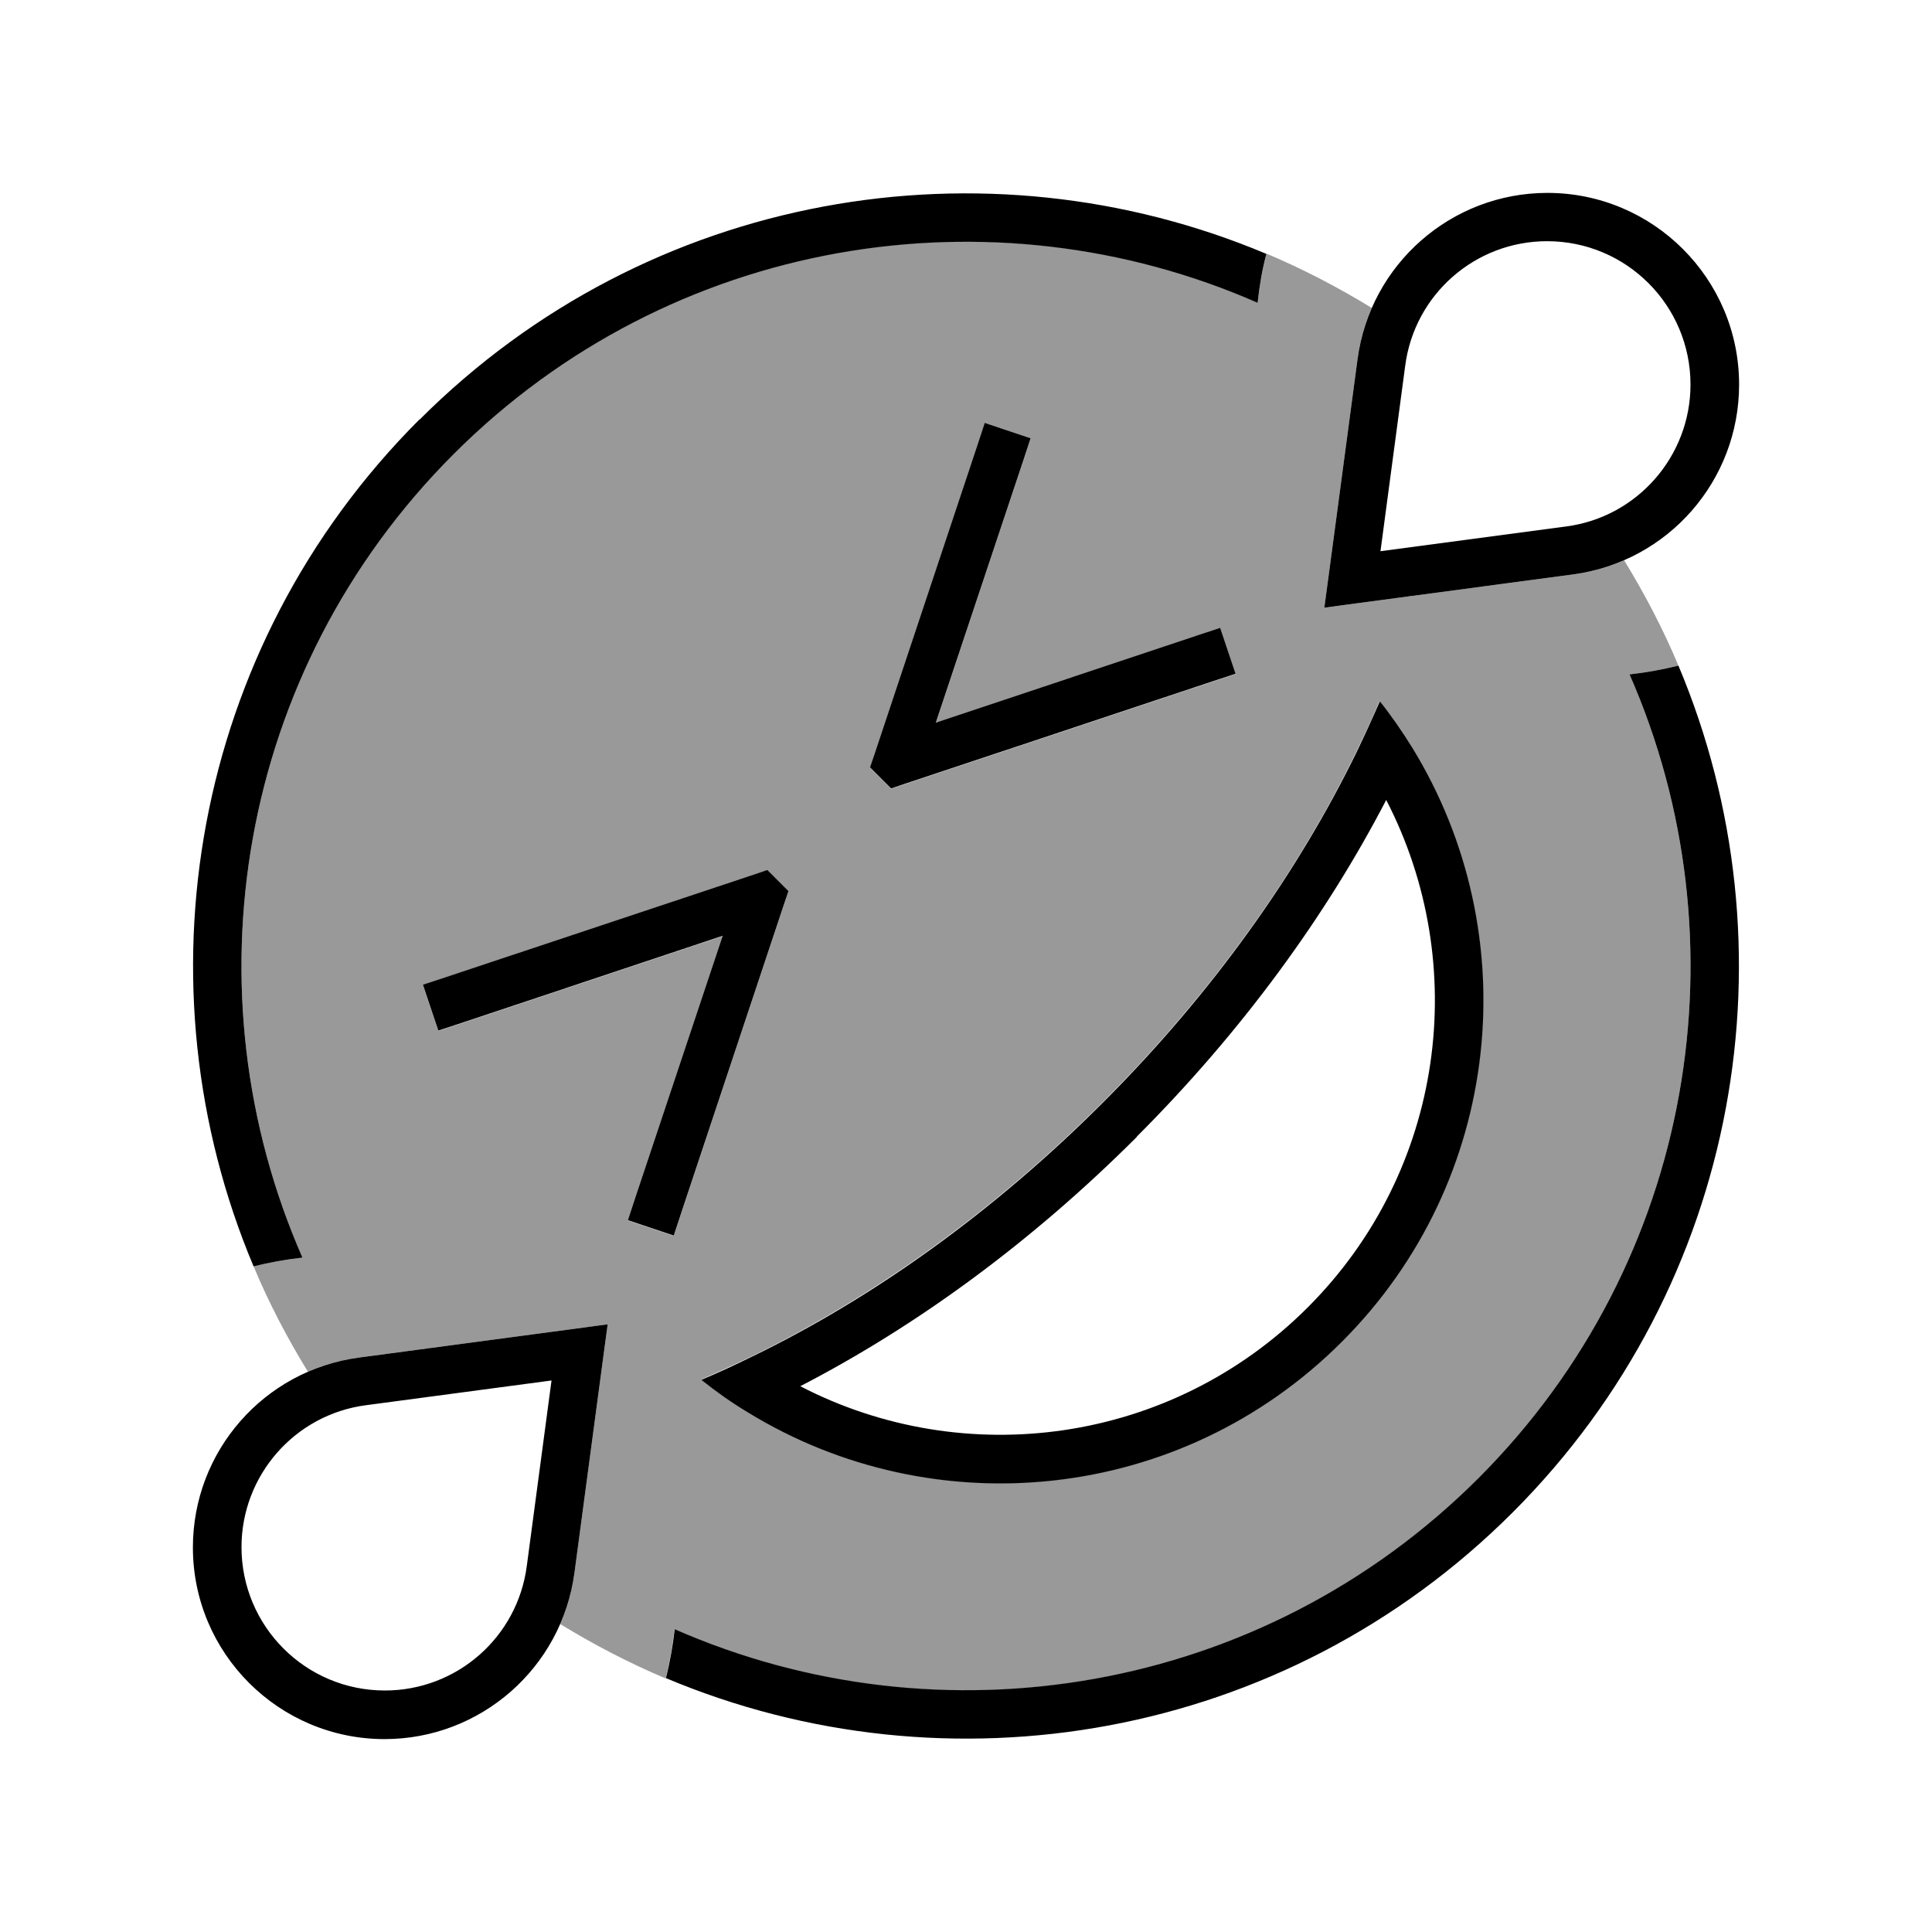
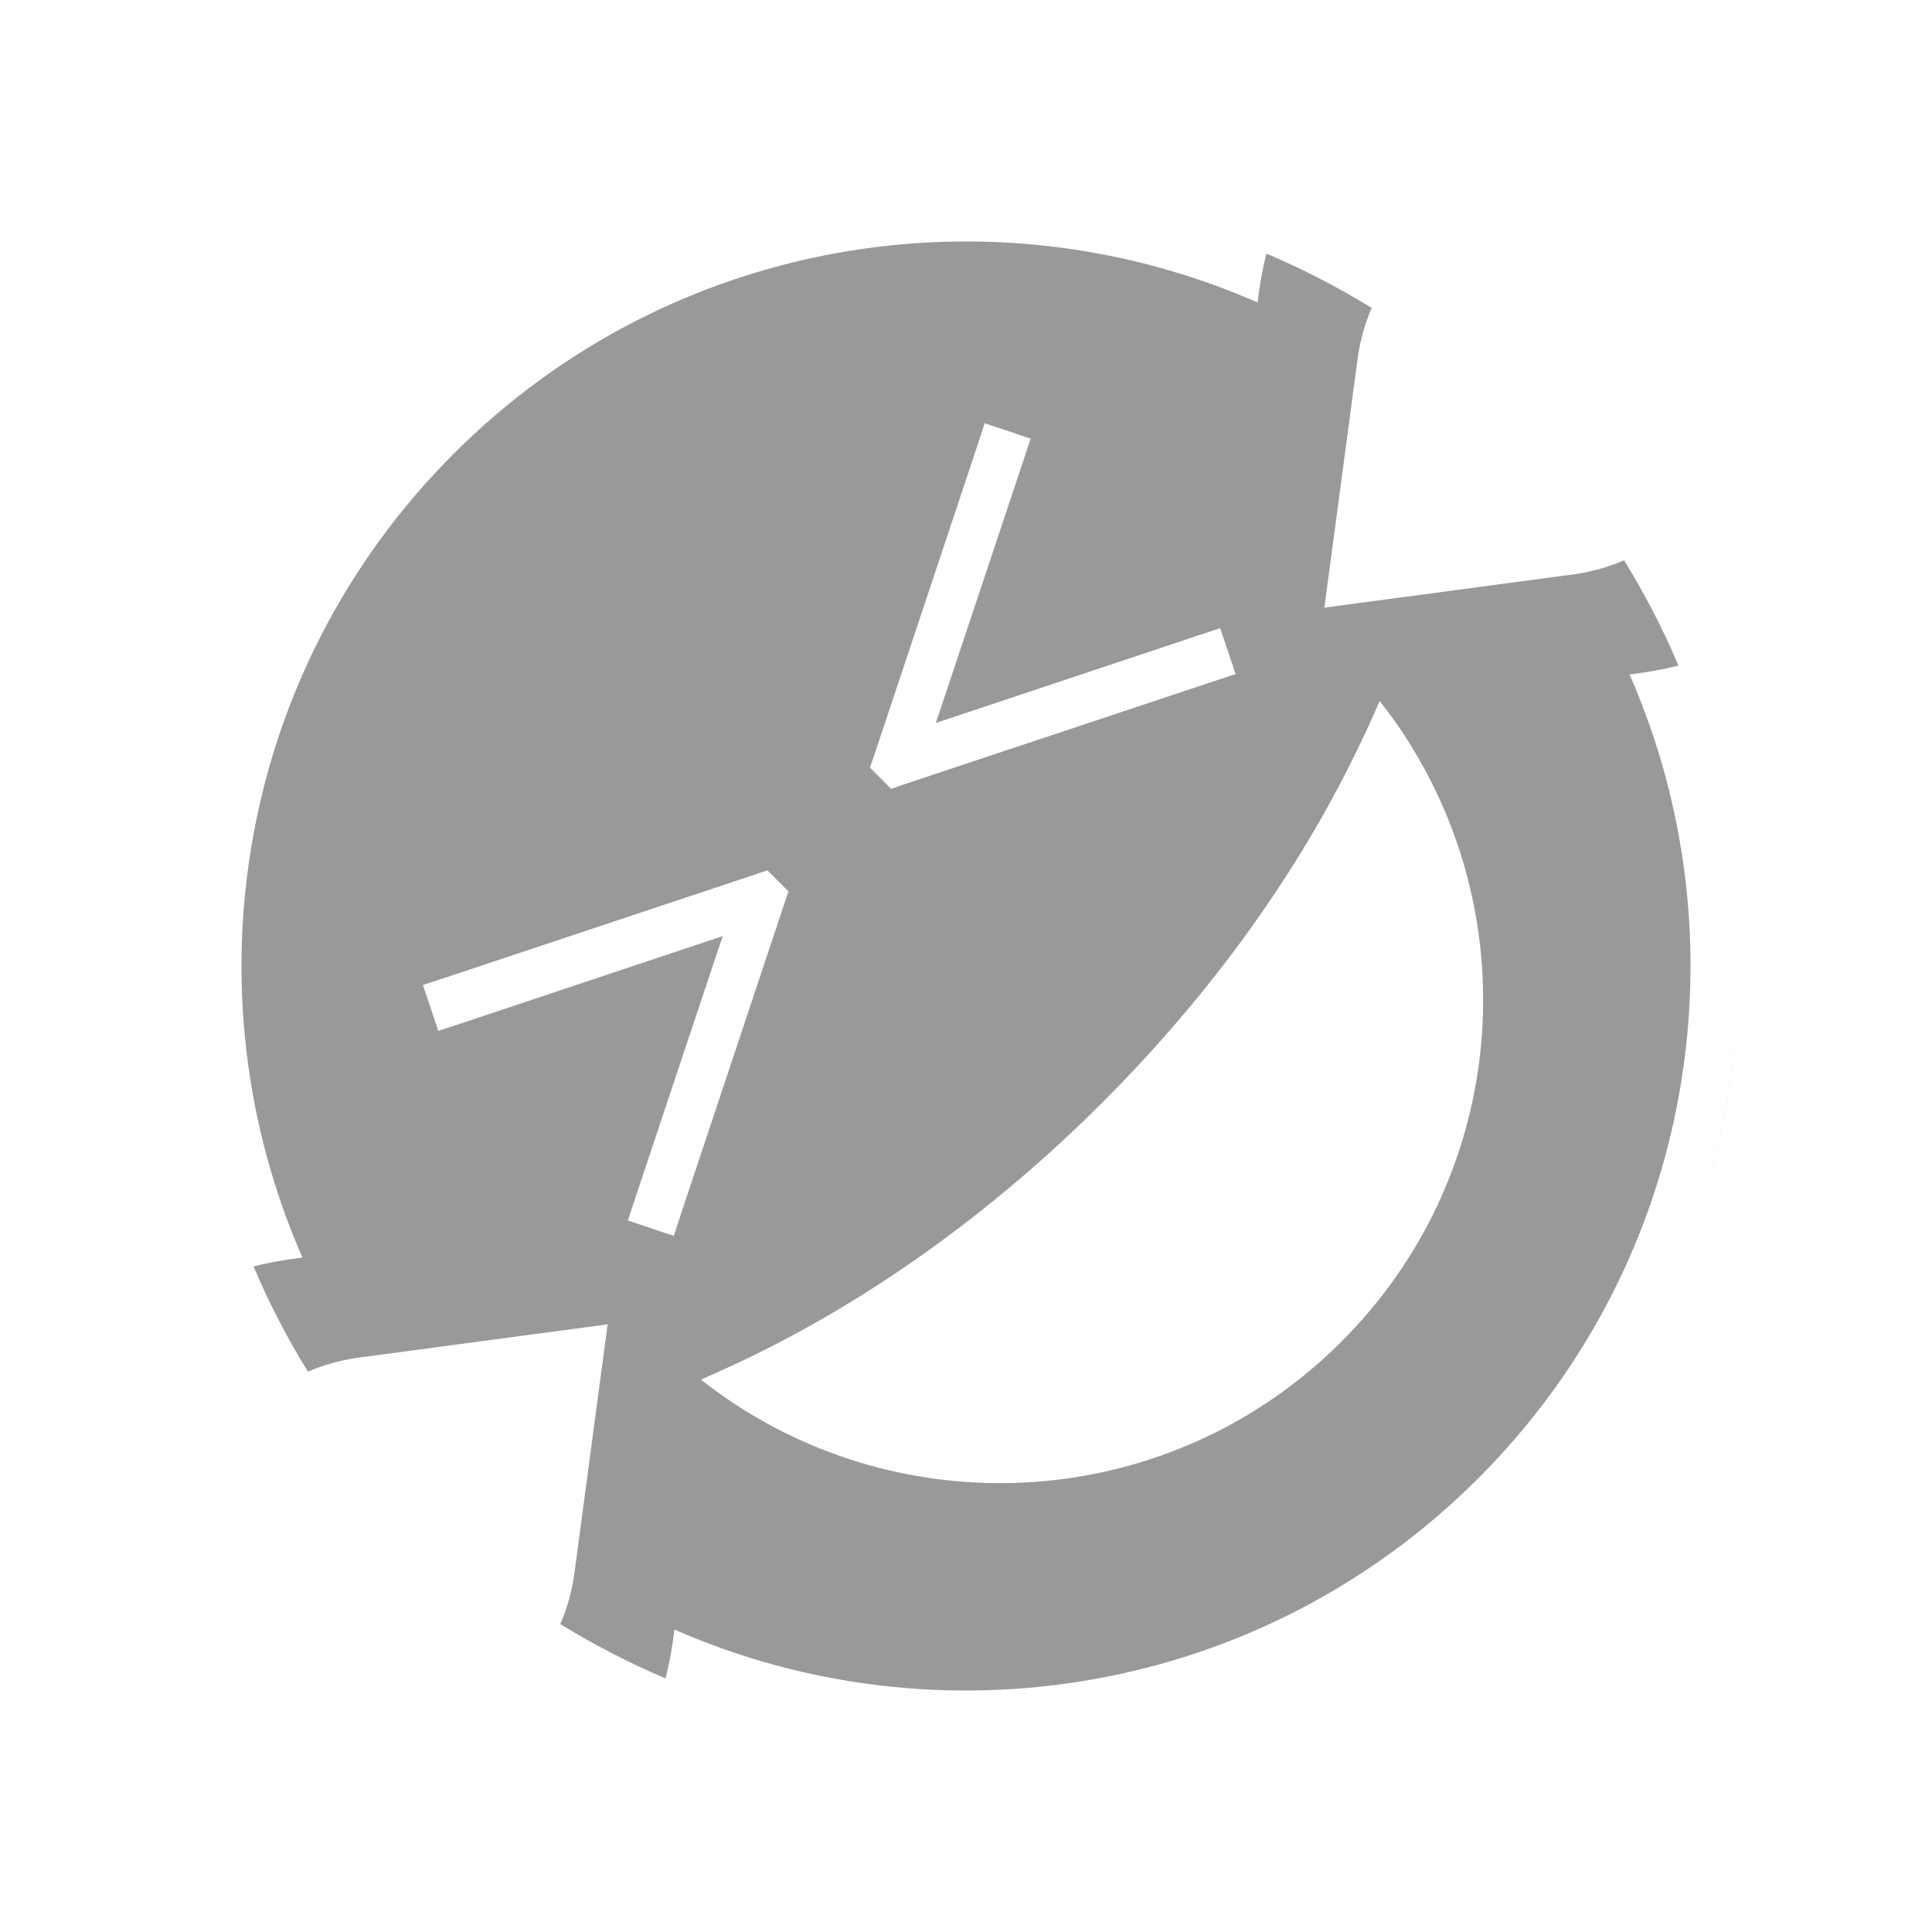
<svg xmlns="http://www.w3.org/2000/svg" viewBox="0 0 640 640">
  <path opacity=".4" fill="currentColor" d="M64 320C64 290.2 69.1 261.6 78.5 235C68.8 262.5 64 291.2 64 320zM84 419.5C89.3 418.2 94.7 417.2 100.2 416.6C61.6 328.7 78.3 222.3 150.3 150.3C222.3 78.3 328.7 61.6 416.6 100.2C417.2 94.7 418.2 89.3 419.5 84C431.6 89.1 443.3 95.2 454.4 102C452.1 107.3 450.5 113 449.7 119L440.1 190.9L438.7 201.3L449.1 199.9L521 190.3C527 189.5 532.7 187.9 538 185.6C544.8 196.7 550.9 208.3 556 220.5C550.7 221.8 545.3 222.8 539.8 223.4C578.4 311.3 561.7 417.7 489.7 489.7C417.7 561.7 311.3 578.4 223.4 539.8C222.8 545.3 221.8 550.7 220.5 556C208.4 550.9 196.7 544.8 185.6 538C187.9 532.7 189.5 527 190.3 521L199.9 449.1L201.3 438.7L190.9 440.1L119 449.7C113 450.5 107.3 452.1 102 454.4C95.2 443.3 89.1 431.7 84 419.5zM140.1 326.3L145.2 341.5L152.8 339L239.4 310.1L210.5 396.7L208 404.3L223.2 409.4L225.7 401.8L259.6 300L261.2 295.3L254.2 288.3L249.5 289.9L147.7 323.8L140.1 326.3zM232.2 457C237.1 460.9 242.3 464.5 247.5 467.7C309.2 505.6 390.9 497.9 444.4 444.4C497.9 390.9 505.6 309.2 467.7 247.5C464.5 242.2 460.9 237.1 457 232.2C454.7 237.7 452.1 243.3 449.4 248.8C430.1 288.7 401.7 328.7 365.2 365.2C328.7 401.7 288.7 430 248.8 449.4C243.2 452.1 237.7 454.6 232.2 457zM288.2 254.3L295.2 261.3L299.9 259.7L401.7 225.8L409.3 223.3L404.2 208.1L396.6 210.6L310 239.5L338.9 152.9L341.4 145.3L326.2 140.2L323.7 147.8L289.8 249.6L288.2 254.3zM561.5 405C570.9 378.4 576 349.8 576 320C576 348.7 571.2 377.5 561.5 405z" />
-   <path fill="currentColor" d="M440.1 190.9L449.7 119C453.9 87.5 480.8 63.9 512.6 63.9C547.6 63.9 576.1 92.3 576.1 127.4C576.1 159.2 552.6 186.1 521 190.3L449.1 199.9L438.7 201.3L440.1 190.9zM518.8 174.4C542.4 171.3 560 151.1 560 127.4C560 101.2 538.8 79.9 512.5 79.9C488.7 79.9 468.6 97.5 465.5 121.1L457.3 182.6L518.8 174.4zM489.7 489.7C561.7 417.7 578.4 311.3 539.8 223.4C545.3 222.8 550.7 221.8 556 220.5C595.2 313.6 576.9 425.2 501.1 501C425.3 576.8 313.7 595.1 220.6 555.9C221.9 550.6 222.9 545.2 223.5 539.7C311.4 578.3 417.8 561.6 489.8 489.6zM139 139C214.8 63.2 326.4 44.9 419.5 84.1C418.1 89.4 417.2 94.8 416.6 100.3C328.7 61.7 222.3 78.4 150.3 150.4C78.3 222.4 61.6 328.7 100.2 416.6C94.7 417.2 89.3 418.2 84 419.5C44.8 326.4 63.1 214.8 138.9 139zM376.6 376.6C341.7 411.5 303.6 439.3 265.1 459.2C319.3 487.3 387.7 478.6 433.2 433.1C478.7 387.6 487.3 319.3 459.2 265C439.2 303.5 411.4 341.7 376.6 376.5zM365.3 365.3C401.8 328.8 430.1 288.8 449.5 248.9C452.2 243.3 454.7 237.8 457.1 232.3C461 237.2 464.6 242.4 467.8 247.6C505.7 309.3 498 391 444.5 444.5C391 498 309.3 505.7 247.6 467.8C242.3 464.6 237.2 461 232.3 457.1C237.8 454.8 243.4 452.2 248.9 449.5C288.8 430.2 328.8 401.8 365.3 365.3zM152.8 338.9L145.2 341.4L140.1 326.2L147.7 323.7L249.5 289.8L254.2 288.2L261.2 295.2L259.6 299.9L225.7 401.7L223.2 409.3L208 404.2L210.5 396.6L239.4 310L152.8 338.9zM341.4 145.2L338.9 152.8L310 239.4L396.6 210.5L404.2 208L409.3 223.2L401.7 225.7L299.9 259.6L295.2 261.2L288.2 254.2L289.8 249.5L323.7 147.7L326.2 140.1L341.4 145.2zM201.3 438.7L199.9 449.1L190.3 521C186.1 552.5 159.2 576.1 127.4 576.1C92.4 576.1 63.9 547.7 63.9 512.6C63.9 480.8 87.4 453.9 119 449.7L190.9 440.1L201.3 438.7zM182.7 457.3L121.2 465.5C97.6 468.6 80 488.8 80 512.5C80 538.7 101.2 560 127.5 560C151.3 560 171.4 542.4 174.5 518.8L182.7 457.3z" />
</svg>